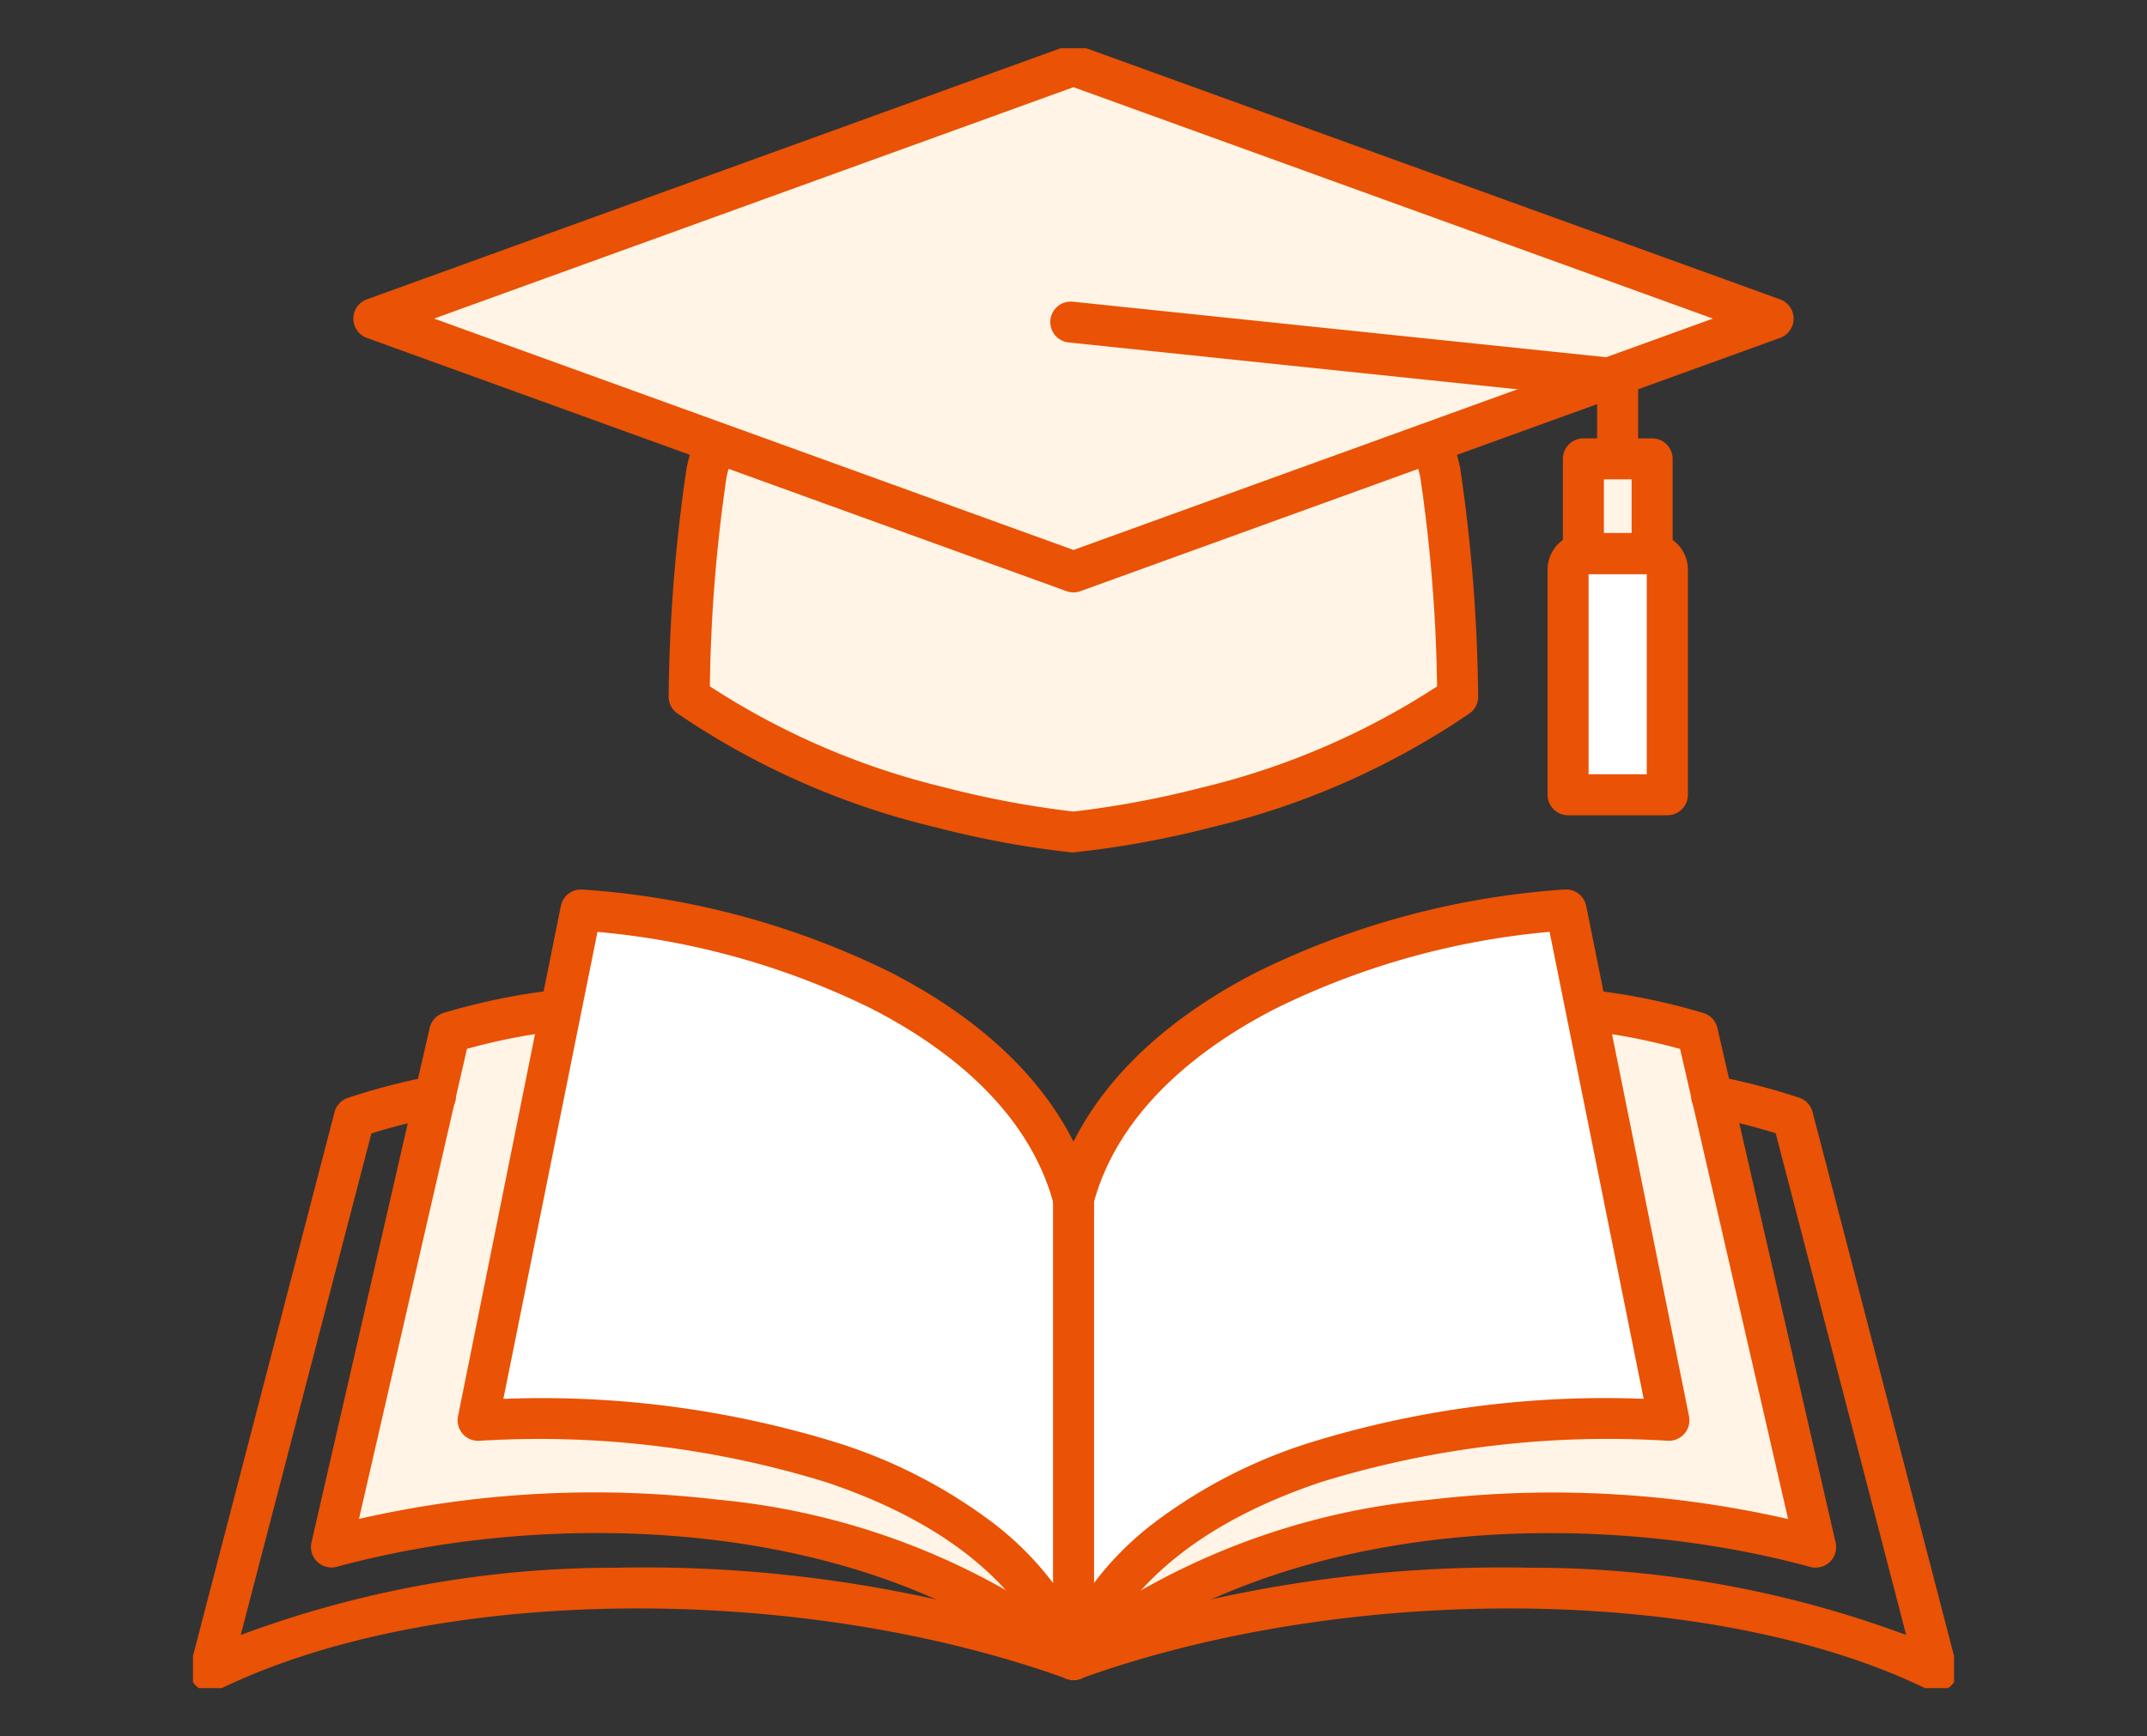
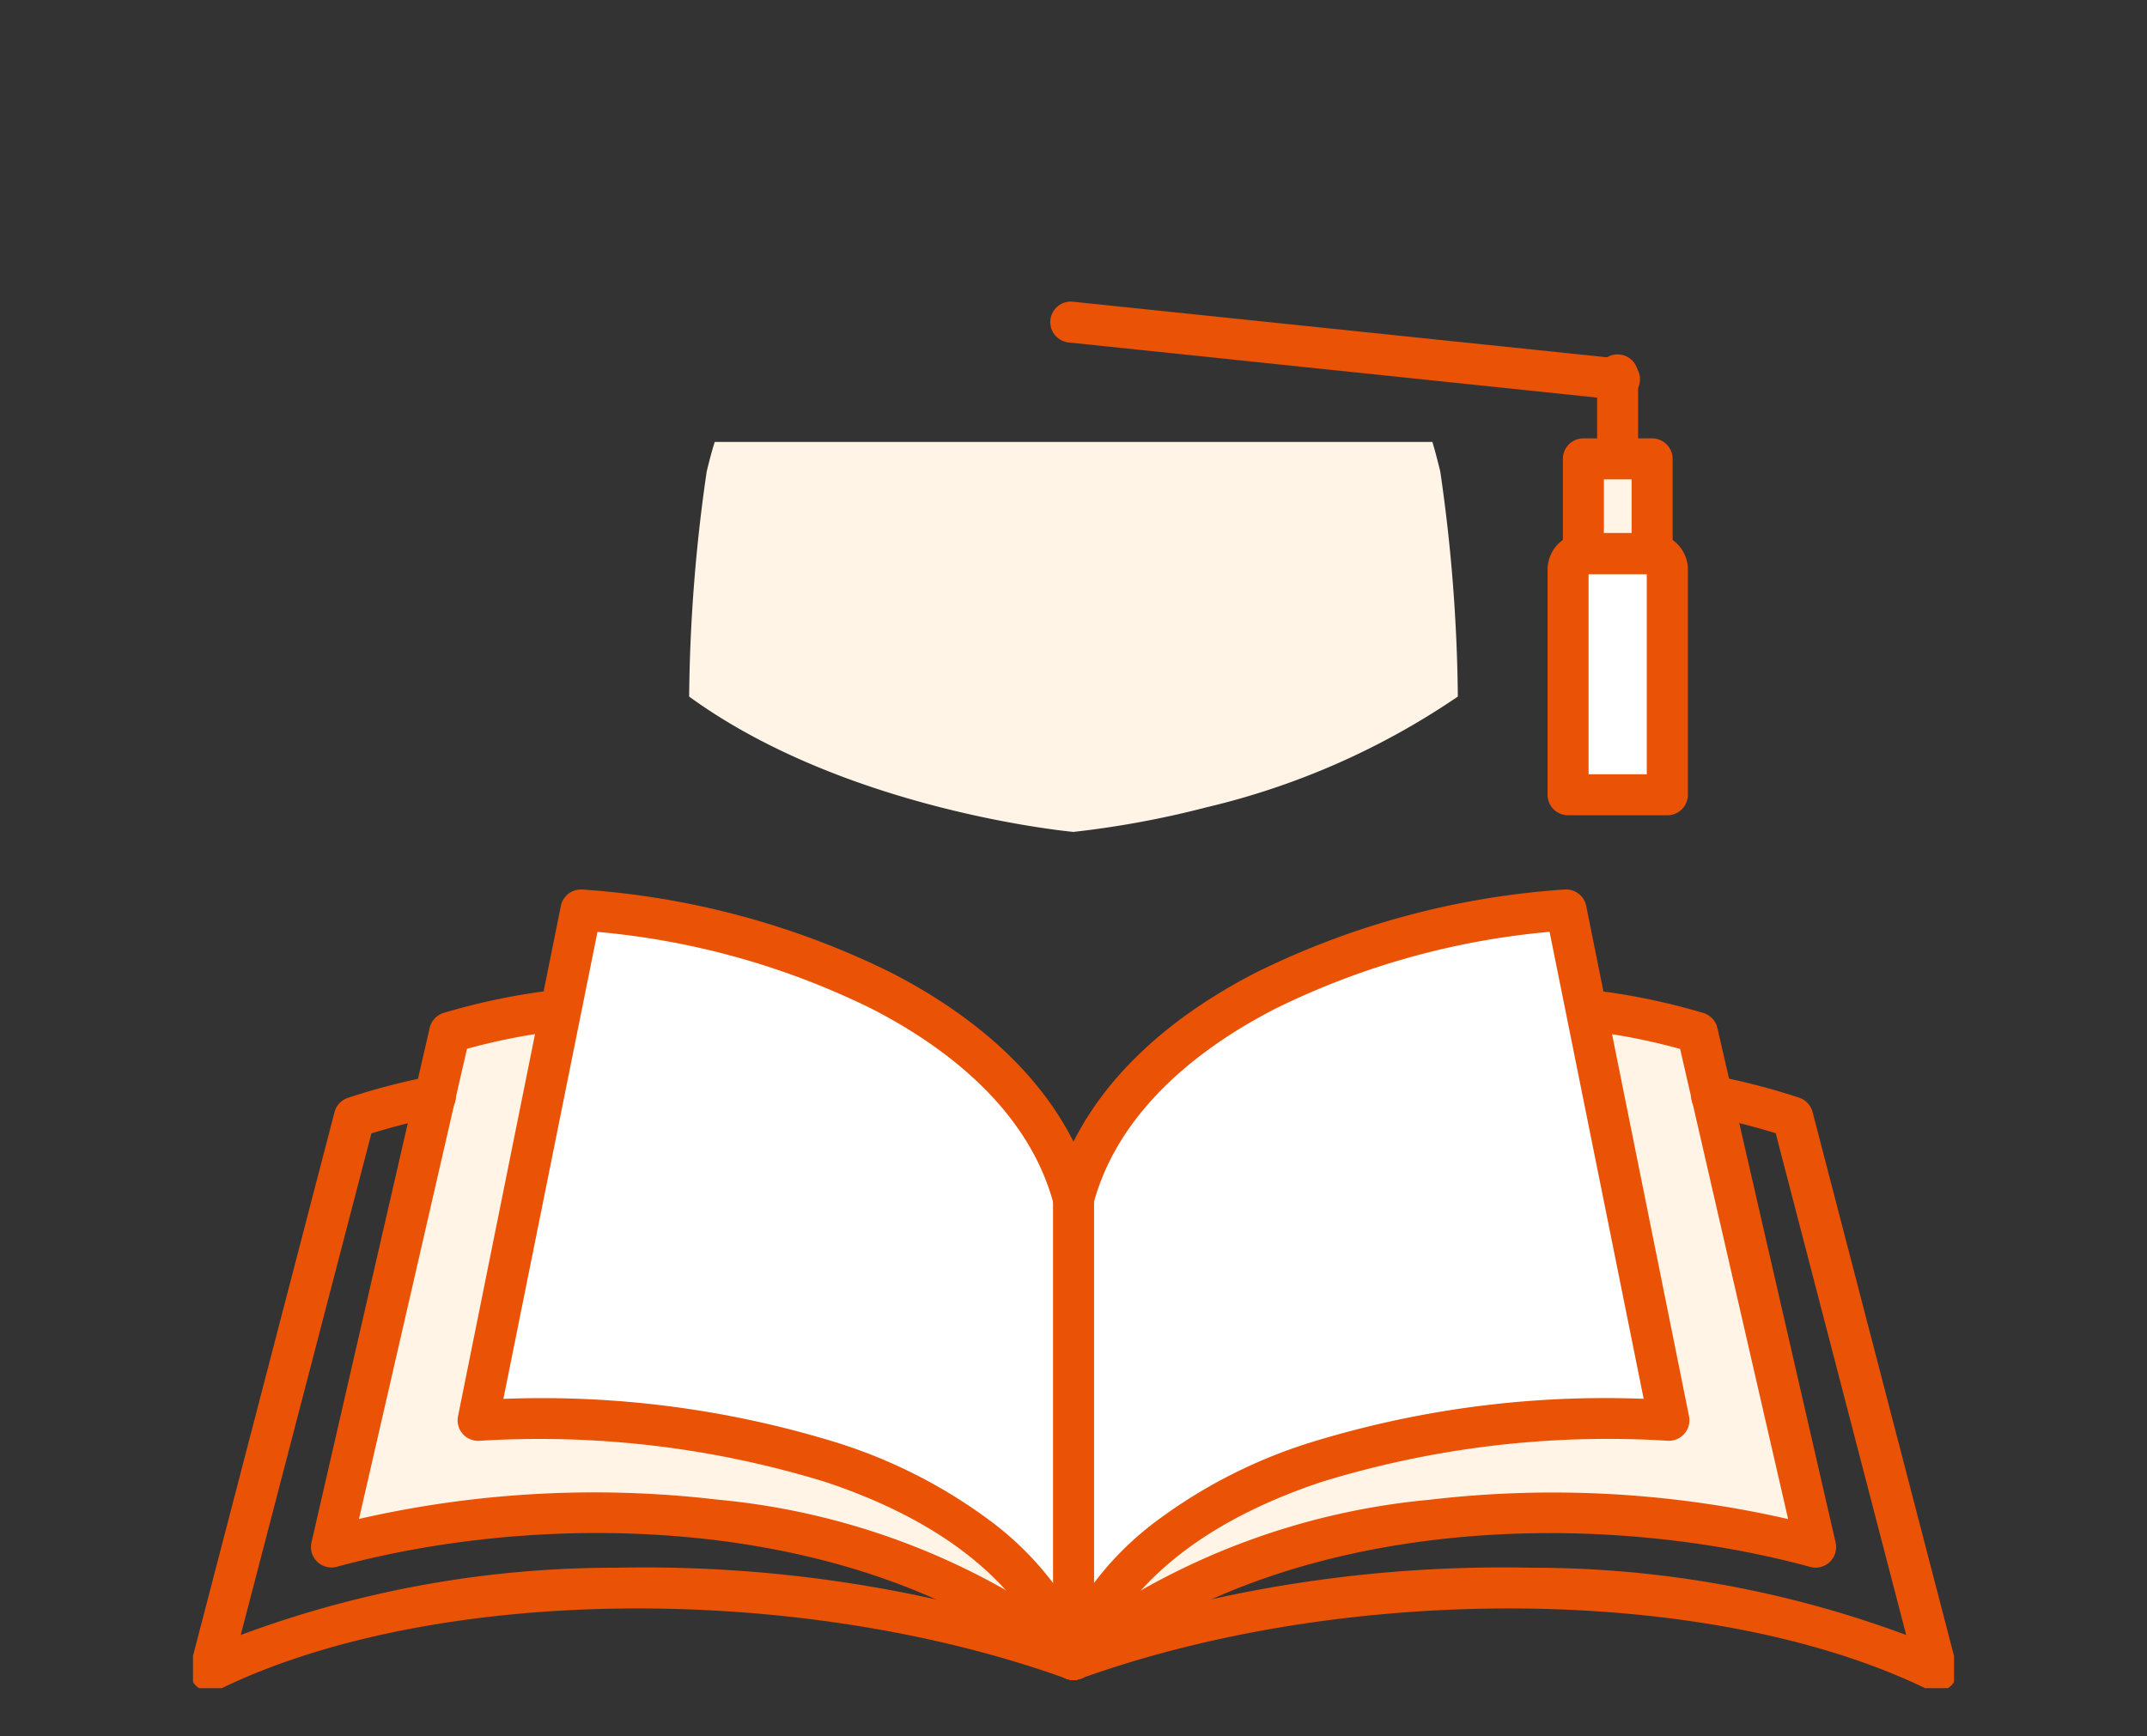
<svg xmlns="http://www.w3.org/2000/svg" width="89" height="72" viewBox="0 0 89 72">
  <rect x="0" y="0" width="89" height="72" fill="#333333" stroke="none" />
  <defs>
    <clipPath id="a">
      <rect width="73" height="68" fill="none" stroke="#fff" stroke-width="1.7" />
    </clipPath>
    <clipPath id="b">
-       <rect width="73" height="68" fill="none" stroke="#ea5205" stroke-width="1.7" />
-     </clipPath>
+       </clipPath>
  </defs>
  <g transform="translate(-1267 602)">
    <rect width="89" height="72" transform="translate(1267 -602)" fill="none" />
    <g transform="translate(8 -50.493)">
      <g transform="translate(156.249 -1736)">
        <g transform="translate(10 2)">
          <g transform="translate(1100.751 1184.493)">
            <g clip-path="url(#a)">
              <path d="M89.322,46.787c.122.4.227.815.328,1.228a68.6,68.6,0,0,1,.728,9.331,31.175,31.175,0,0,1-10.424,4.593,39.13,39.13,0,0,1-5.511,1.019s-9.384-.848-15.93-5.612a68.659,68.659,0,0,1,.728-9.331c.1-.414.206-.827.333-1.228" transform="translate(-37.946 -30.463)" fill="#fff4e5" />
-               <path d="M74.444,63.808q-.038,0-.077,0a39.422,39.422,0,0,1-5.644-1.043,32.293,32.293,0,0,1-10.71-4.729.85.85,0,0,1-.35-.7,68.9,68.9,0,0,1,.752-9.517c.117-.48.221-.881.348-1.283a.85.85,0,1,1,1.622.51c-.113.358-.208.729-.318,1.175a64.931,64.931,0,0,0-.695,8.7,31.127,31.127,0,0,0,9.74,4.193,39.389,39.389,0,0,0,5.331,1,39.61,39.61,0,0,0,5.3-.989,31.167,31.167,0,0,0,9.774-4.2,64.886,64.886,0,0,0-.7-8.7c-.088-.359-.194-.781-.316-1.182a.85.85,0,1,1,1.626-.494c.134.441.248.892.341,1.274a68.874,68.874,0,0,1,.752,9.518.85.85,0,0,1-.35.7,32.318,32.318,0,0,1-10.713,4.729A39.665,39.665,0,0,1,74.521,63.8Q74.483,63.808,74.444,63.808Z" transform="translate(-37.946 -30.463)" fill="#ea5205" />
              <path d="M0,4.331a.85.85,0,0,1-.85-.85V0A.85.85,0,0,1,0-.85.85.85,0,0,1,.85,0V3.481A.85.85,0,0,1,0,4.331Z" transform="translate(59.055 13.545)" fill="#ea5205" />
              <path d="M162.162,70.047v-9.3a.671.671,0,0,1,.633-.7h2.846a.671.671,0,0,1,.633.7v9.3Z" transform="translate(-105.16 -39.095)" fill="#fff" />
              <path d="M166.274,70.9h-4.112a.85.85,0,0,1-.85-.85v-9.3A1.519,1.519,0,0,1,162.8,59.2h2.846a1.519,1.519,0,0,1,1.483,1.55v9.3A.85.85,0,0,1,166.274,70.9Zm-3.262-1.7h2.412V60.9h-2.412Z" transform="translate(-105.16 -39.095)" fill="#ea5205" />
              <rect width="2.846" height="3.923" transform="translate(57.636 17.027)" fill="#fff4e5" />
              <path d="M0-.85H2.846A.85.85,0,0,1,3.7,0V3.923a.85.85,0,0,1-.85.85H0a.85.85,0,0,1-.85-.85V0A.85.85,0,0,1,0-.85ZM2,.85H.85V3.073H2Z" transform="translate(57.636 17.027)" fill="#ea5205" />
              <path d="M25.847,114.3a26.178,26.178,0,0,0-4.61.935l-.606,2.636-4.294,18.7c9.514-2.588,22.649-1.945,30.757,4.658" transform="translate(-10.594 -74.42)" fill="#fff4e5" />
              <path d="M47.094,142.077a.846.846,0,0,1-.536-.191c-8.048-6.553-20.865-6.981-30-4.5a.85.85,0,0,1-1.052-1.01l4.9-21.335a.85.85,0,0,1,.584-.623,27.05,27.05,0,0,1,4.76-.966.85.85,0,1,1,.19,1.689,25.531,25.531,0,0,0-3.988.768l-.494,2.149-3.983,17.345a43.726,43.726,0,0,1,14.869-.8,29.728,29.728,0,0,1,15.286,5.96.85.85,0,0,1-.537,1.509Z" transform="translate(-10.594 -74.42)" fill="#ea5205" />
              <path d="M58.313,133.49c-3.262-8.082-15.22-10.387-24.679-9.914L37.9,102.415c7.932.532,18.388,4.351,20.416,11.976" transform="translate(-21.811 -66.682)" fill="#fff" />
              <path d="M58.313,134.34a.85.85,0,0,1-.788-.532c-1.4-3.458-4.591-6.041-9.5-7.677a40.317,40.317,0,0,0-14.352-1.706.85.85,0,0,1-.876-1.017l4.263-21.161a.85.85,0,0,1,.89-.68,34.013,34.013,0,0,1,12.752,3.42c4.532,2.319,7.447,5.5,8.429,9.186a.85.85,0,0,1-1.643.437c-1.079-4.058-4.707-6.65-7.56-8.109a32.135,32.135,0,0,0-11.35-3.178l-3.9,19.363a41.4,41.4,0,0,1,13.886,1.834,21.278,21.278,0,0,1,6.367,3.276,12.957,12.957,0,0,1,4.168,5.378.85.85,0,0,1-.788,1.168Z" transform="translate(-21.811 -66.682)" fill="#ea5205" />
              <path d="M2.037,149.224a.85.85,0,0,1-.823-1.064L7.188,125.2a.85.85,0,0,1,.552-.592,28.119,28.119,0,0,1,3.452-.9.85.85,0,1,1,.332,1.667,27.378,27.378,0,0,0-2.807.706L3.3,146.88a44.405,44.405,0,0,1,15.574-2.789,55.638,55.638,0,0,1,19.231,3,.85.85,0,1,1-.576,1.6c-11.244-4.047-26.343-3.855-35.122.446A.849.849,0,0,1,2.037,149.224Z" transform="translate(-1.321 -81.085)" fill="#ea5205" />
              <path d="M125.088,114.3a26.185,26.185,0,0,1,4.61.935l.606,2.636,4.294,18.7c-9.514-2.588-22.649-1.945-30.762,4.658" transform="translate(-67.337 -74.42)" fill="#fff4e5" />
              <path d="M103.838,142.077a.85.85,0,0,1-.537-1.509,29.745,29.745,0,0,1,15.29-5.96,43.73,43.73,0,0,1,14.869.8l-4.477-19.494a25.537,25.537,0,0,0-3.988-.768.85.85,0,0,1,.19-1.689,27.059,27.059,0,0,1,4.76.966.85.85,0,0,1,.584.623l.606,2.636,4.294,18.7a.85.85,0,0,1-1.052,1.01c-9.132-2.484-21.95-2.057-30,4.5A.846.846,0,0,1,103.838,142.077Z" transform="translate(-67.337 -74.42)" fill="#ea5205" />
              <path d="M103.842,133.49c3.262-8.082,15.221-10.387,24.679-9.914l-4.262-21.161c-7.932.532-18.388,4.351-20.417,11.976" transform="translate(-67.34 -66.682)" fill="#fff" />
              <path d="M103.842,134.34a.85.85,0,0,1-.788-1.168,12.956,12.956,0,0,1,4.168-5.378,21.278,21.278,0,0,1,6.367-3.276,41.4,41.4,0,0,1,13.886-1.834l-3.9-19.363a32.135,32.135,0,0,0-11.351,3.178c-2.853,1.46-6.481,4.052-7.56,8.109a.85.85,0,1,1-1.643-.437c.982-3.691,3.9-6.867,8.429-9.186a34.014,34.014,0,0,1,12.753-3.42.85.85,0,0,1,.89.68l4.262,21.161a.85.85,0,0,1-.876,1.017,40.317,40.317,0,0,0-14.352,1.706c-4.906,1.636-8.1,4.219-9.5,7.677A.85.85,0,0,1,103.842,134.34Z" transform="translate(-67.34 -66.682)" fill="#ea5205" />
              <path d="M139.621,149.224a.849.849,0,0,1-.374-.087c-8.777-4.3-23.876-4.493-35.122-.446a.85.85,0,1,1-.576-1.6,55.652,55.652,0,0,1,19.232-3,44.387,44.387,0,0,1,15.573,2.789l-5.409-20.806a27.375,27.375,0,0,0-2.807-.705.85.85,0,1,1,.332-1.667,28.119,28.119,0,0,1,3.452.9.85.85,0,0,1,.552.592l5.97,22.965a.85.85,0,0,1-.823,1.064Z" transform="translate(-67.337 -81.085)" fill="#ea5205" />
              <path d="M0,19.949a.85.85,0,0,1-.85-.85V0A.85.85,0,0,1,0-.85.85.85,0,0,1,.85,0V19.1A.85.85,0,0,1,0,19.949Z" transform="translate(36.502 47.709)" fill="#ea5205" />
            </g>
          </g>
          <g transform="translate(1100.751 1184.493)" clip-path="url(#b)">
            <path d="M21.327,12.536l29,10.5,29-10.5-29-10.5Z" transform="translate(-13.831 -1.326)" fill="#fff4e5" />
            <path d="M50.33,1.187a.85.85,0,0,1,.289.051l29,10.5a.85.85,0,0,1,0,1.6l-29,10.5a.85.85,0,0,1-.579,0l-29-10.5a.85.85,0,0,1,0-1.6l29-10.5A.85.85,0,0,1,50.33,1.187ZM76.837,12.536,50.33,2.941,23.825,12.536,50.33,22.13Z" transform="translate(-13.831 -1.326)" fill="#ea5205" />
          </g>
          <path d="M22.7,3.214a.859.859,0,0,1-.089,0L-.088.845A.85.85,0,0,1-.845-.088.85.85,0,0,1,.088-.845l22.7,2.364a.85.85,0,0,1-.087,1.7Z" transform="translate(1137.138 1195.848)" fill="#ea5205" />
        </g>
      </g>
    </g>
  </g>
</svg>